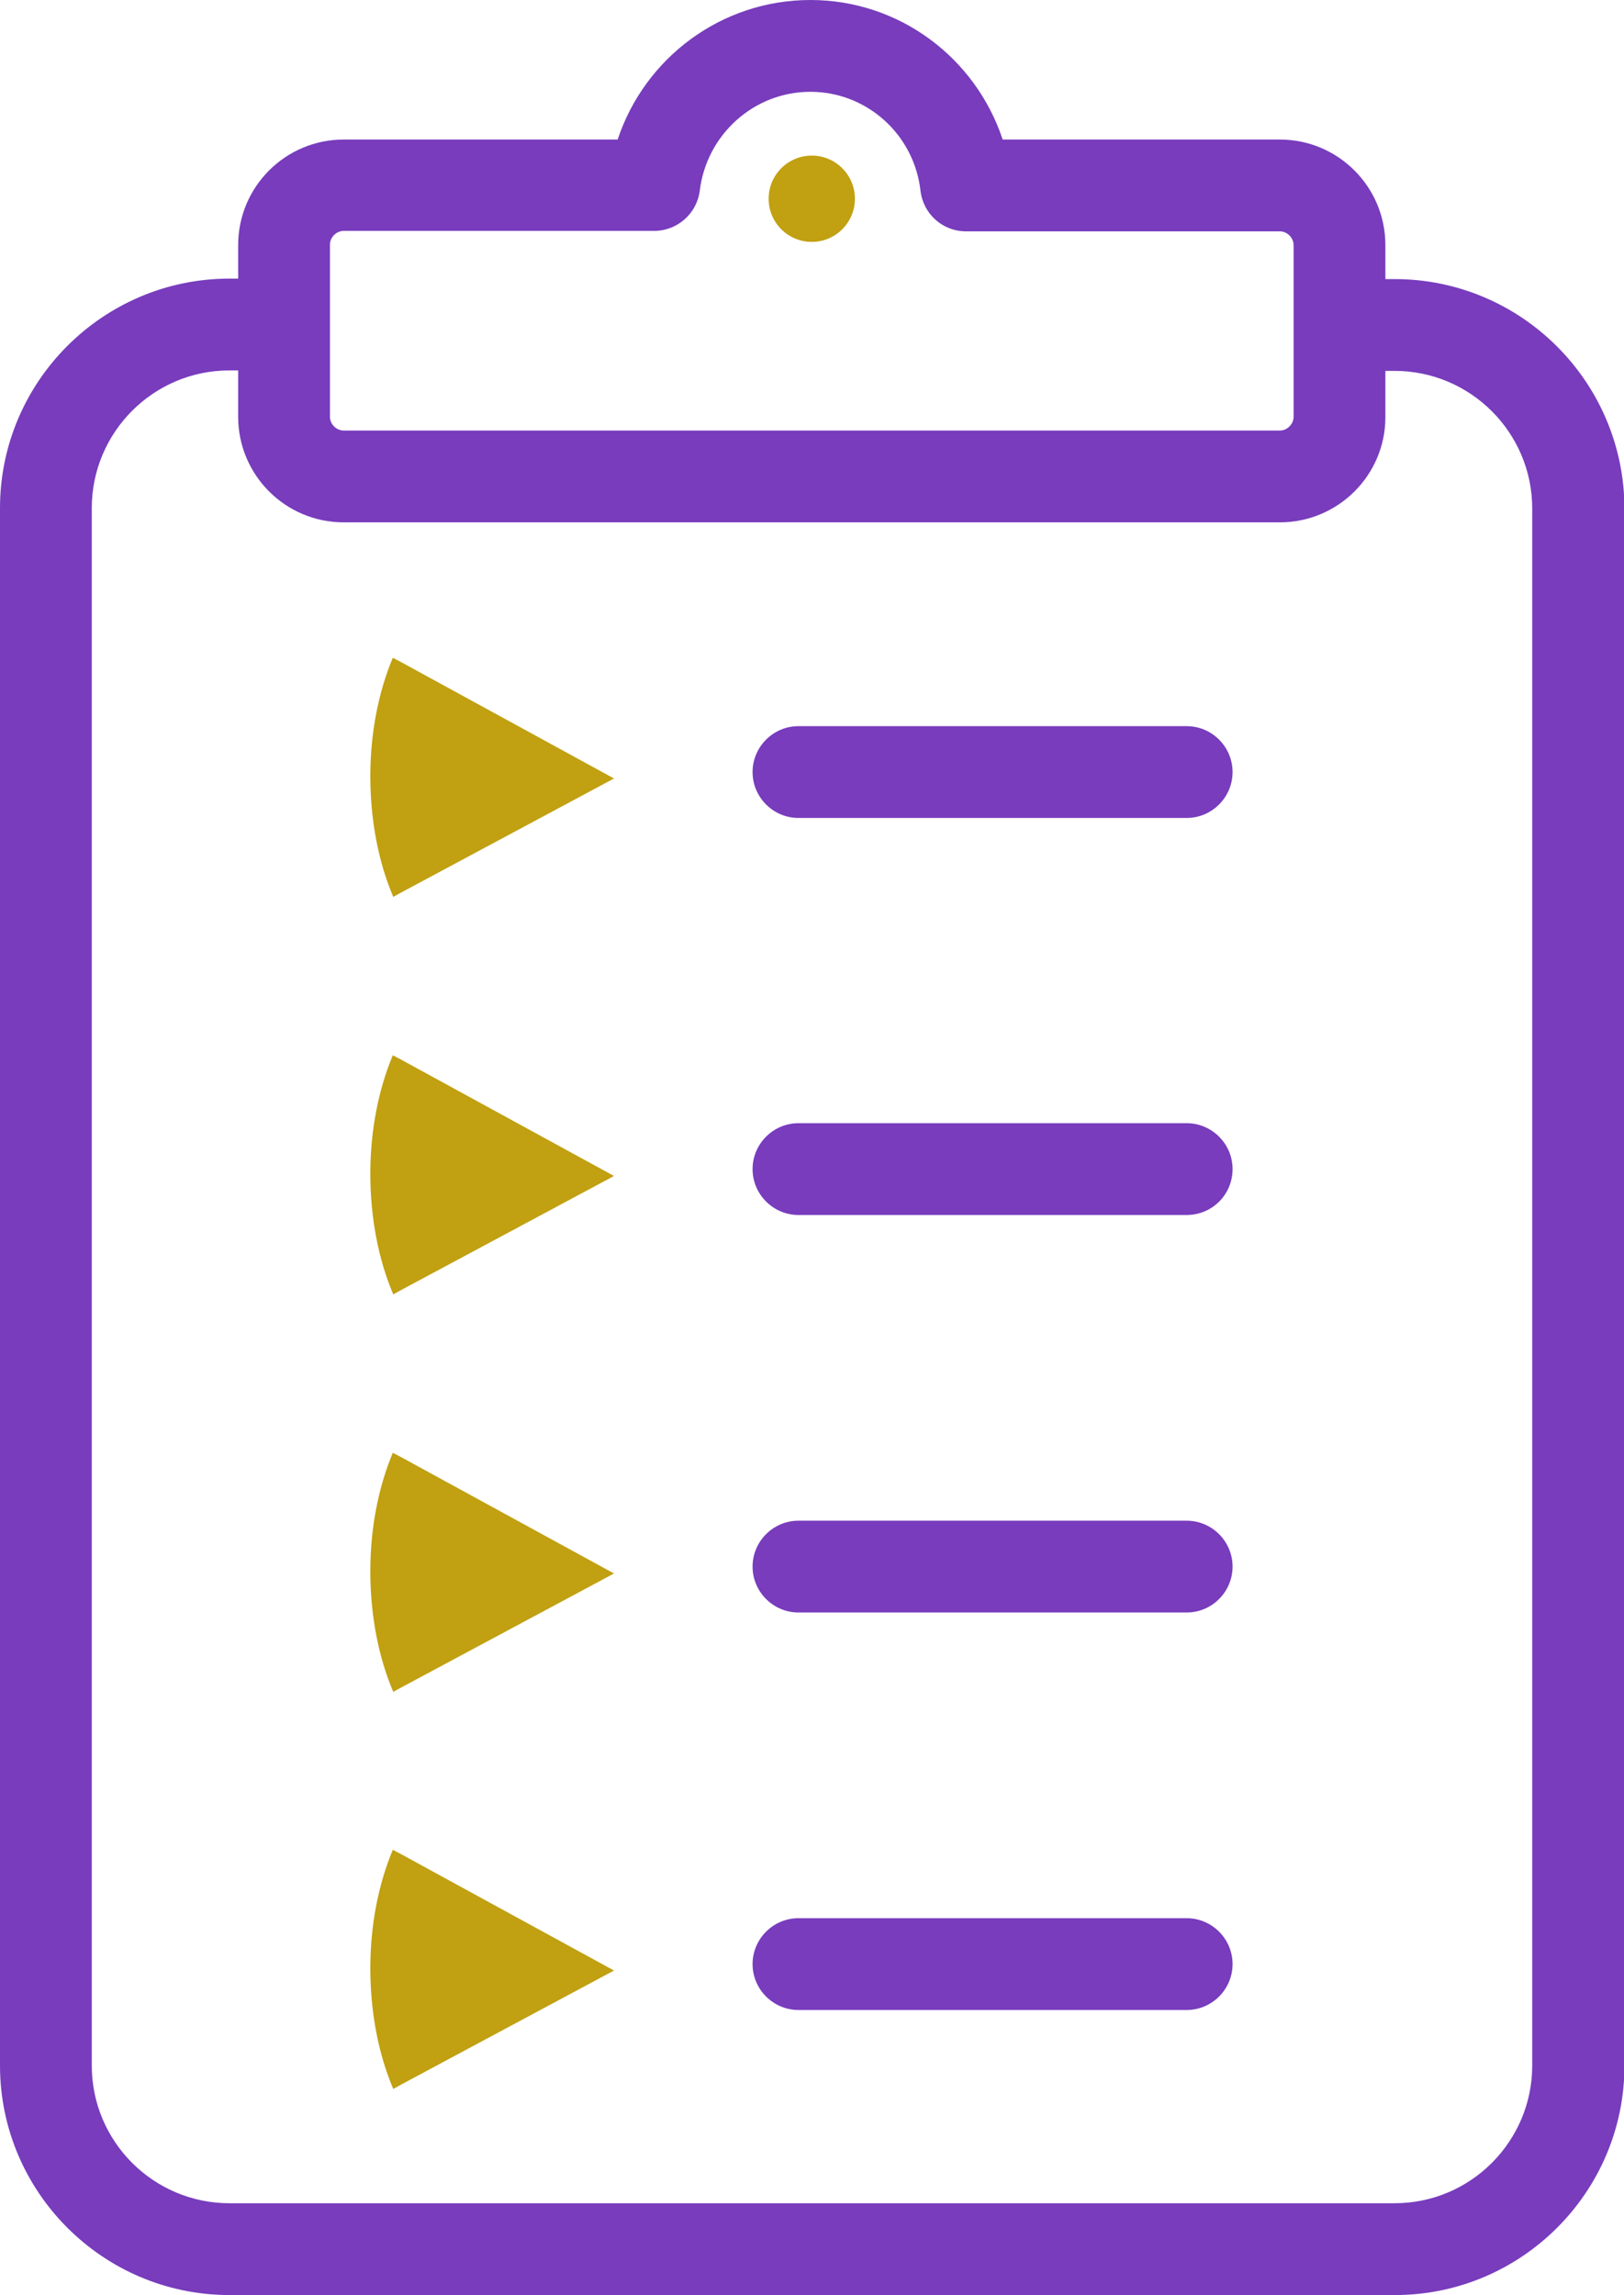
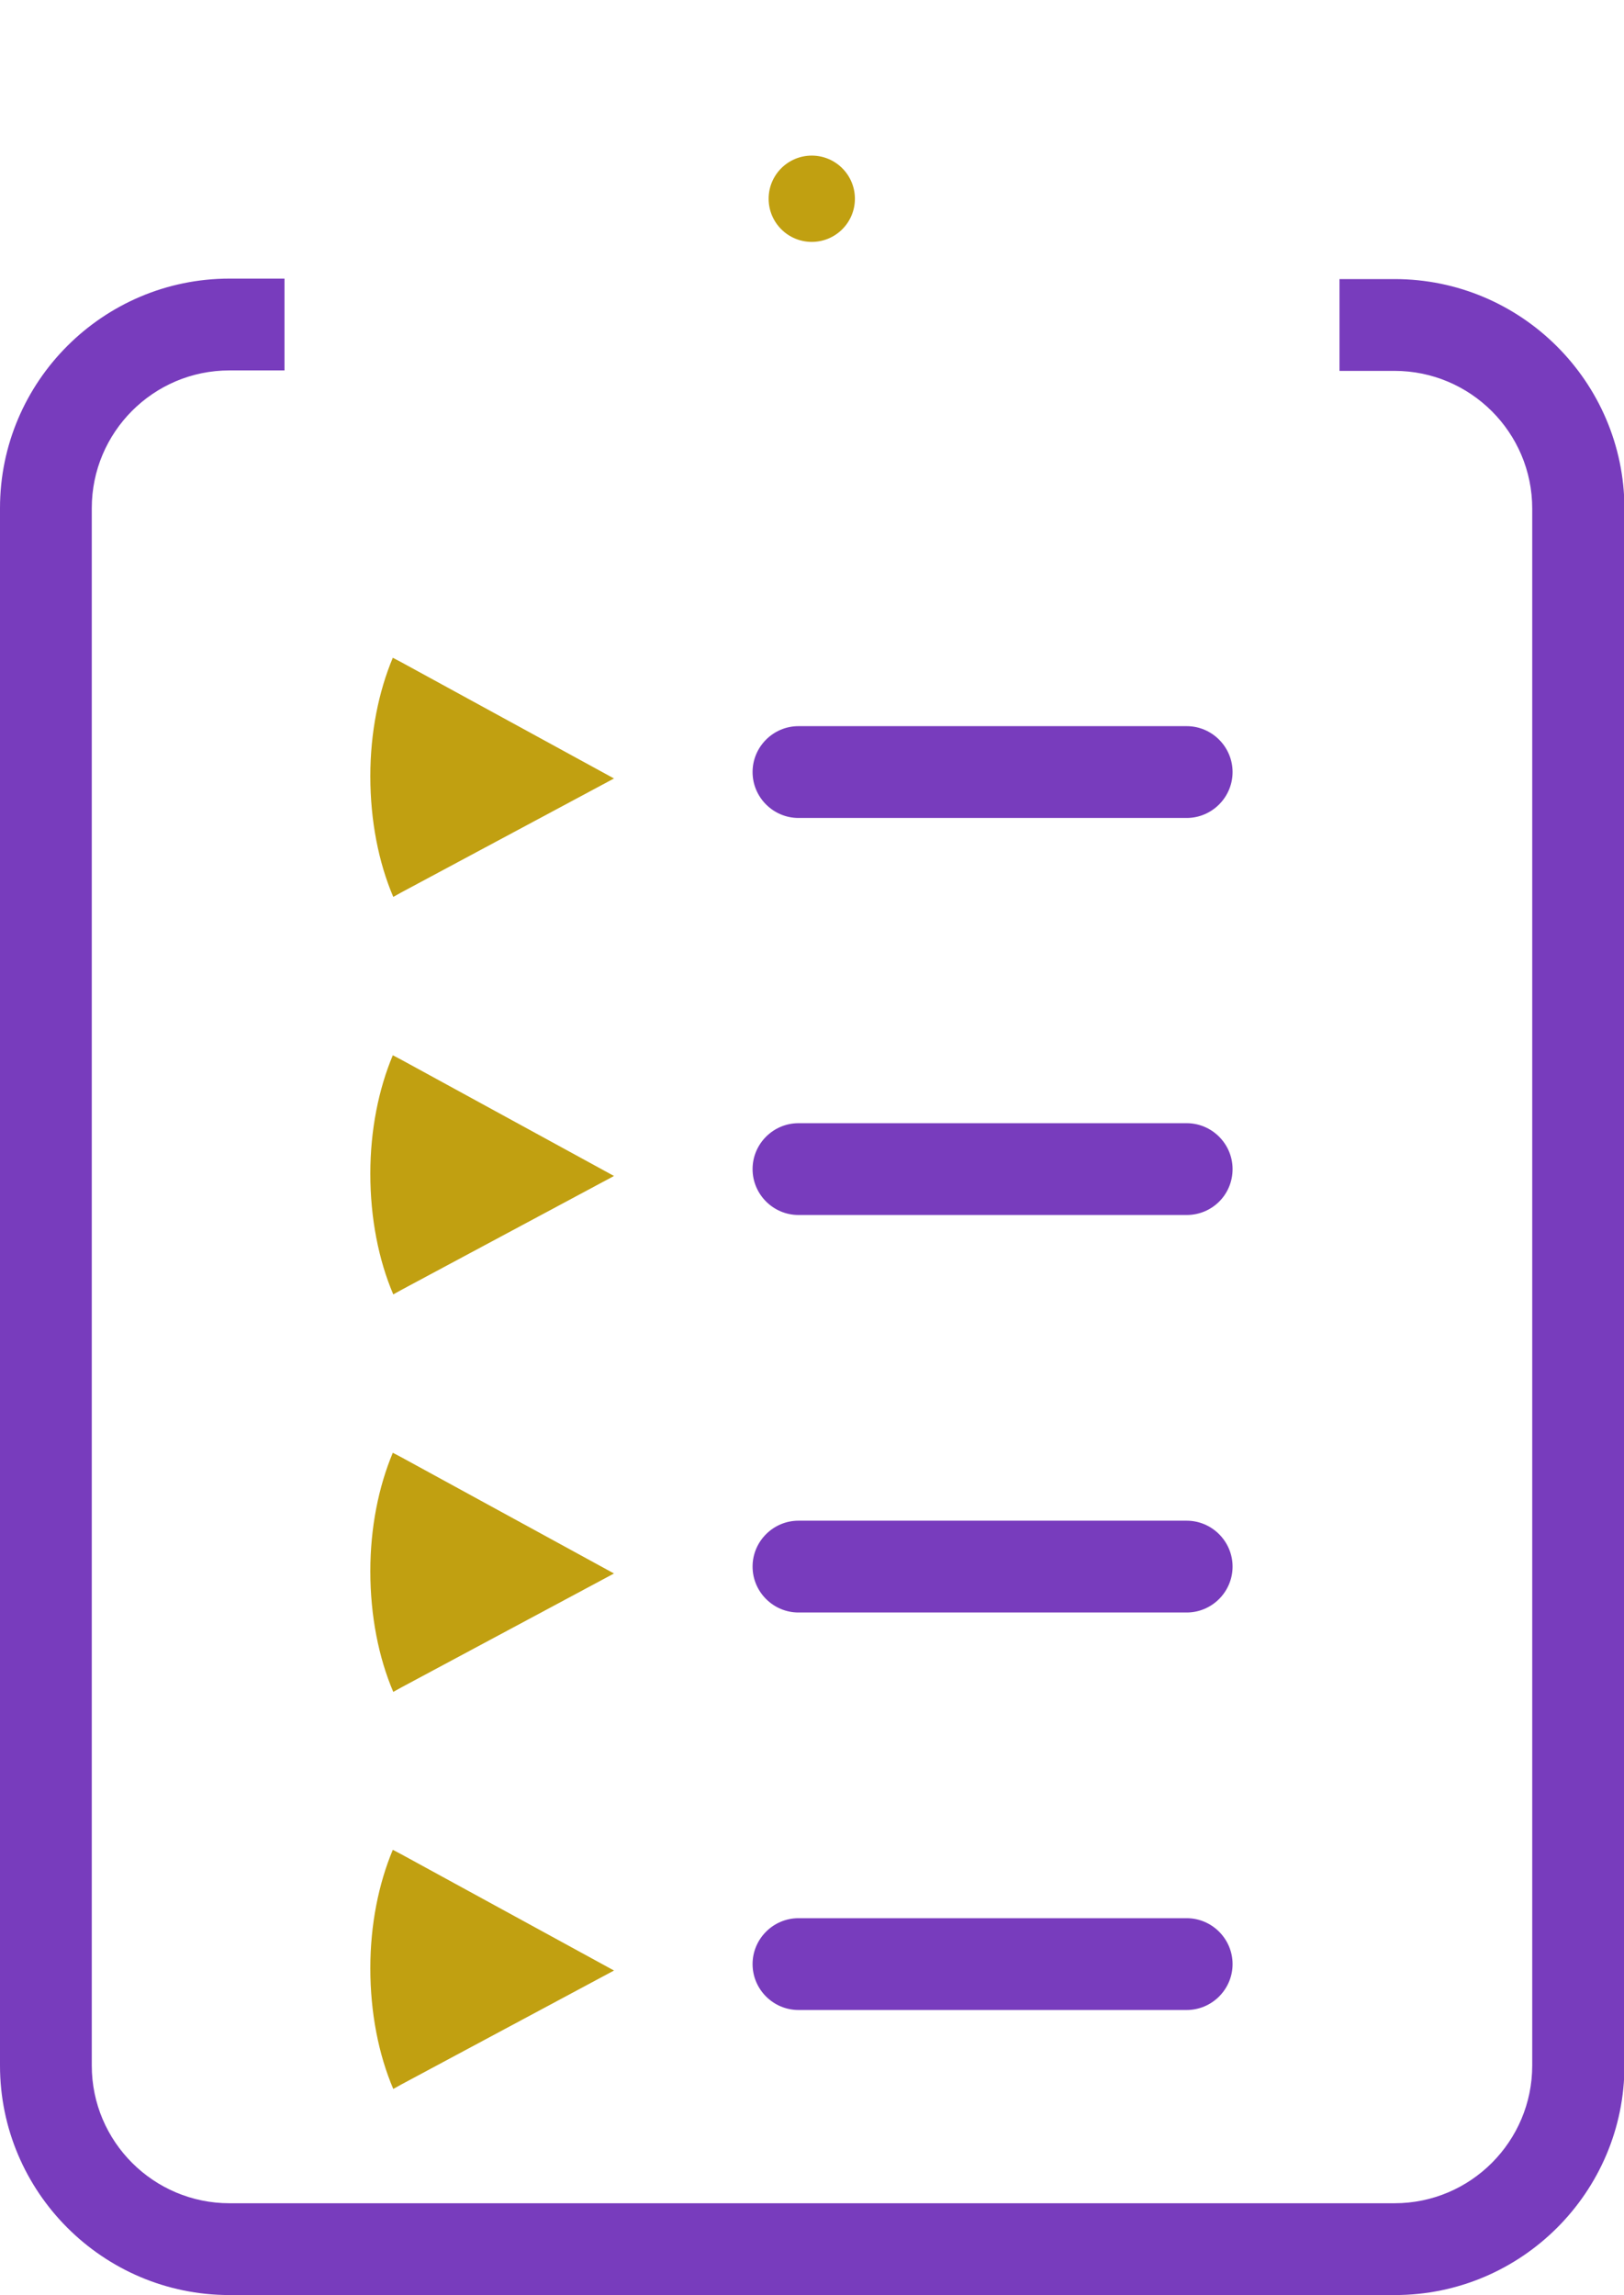
<svg xmlns="http://www.w3.org/2000/svg" version="1.1" id="Calque_1" x="0px" y="0px" viewBox="0 0 353.9 500" style="enable-background:new 0 0 353.9 500;" xml:space="preserve">
  <style type="text/css">
	.st0{fill:#783CBD;}
	.st1{fill:#C1A011;}
</style>
  <g id="formation_1_">
    <g>
-       <path class="st0" d="M278.9,113.8h-204c-12.7,0-23-10.3-23-23V53.4c0-12.7,10.3-23,23-23h59.7C140.5,12.6,157.2,0,176.6,0    s36,12.6,41.9,30.4h60.4c12.7,0,23,10.3,23,23v37.5C301.9,103.5,291.6,113.8,278.9,113.8z M74.9,50.3c-1.6,0-3,1.4-3,3v37.5    c0,1.6,1.4,3,3,3h204c1.6,0,3-1.4,3-3V53.4c0-1.6-1.4-3-3-3h-68.4c-5.1,0-9.3-3.8-9.9-8.8C199.2,29.2,188.8,20,176.6,20    c-12.3,0-22.6,9.3-24.1,21.5c-0.6,5-4.9,8.8-9.9,8.8H74.9z" />
-     </g>
+       </g>
    <g>
      <path class="st1" d="M133.8,169.6l-46.3-25.3l-1.9-1c-3.1,7.4-4.9,16.3-4.9,25.8c0,9.7,1.8,18.8,5,26.3l1.8-1L133.8,169.6z" />
    </g>
    <g>
-       <path class="st1" d="M133.8,256.2l-46.3-25.3l-1.9-1c-3.1,7.4-4.9,16.3-4.9,25.8c0,9.7,1.8,18.8,5,26.3l1.8-1L133.8,256.2z" />
+       <path class="st1" d="M133.8,256.2l-46.3-25.3l-1.9-1c-3.1,7.4-4.9,16.3-4.9,25.8c0,9.7,1.8,18.8,5,26.3l1.8-1z" />
    </g>
    <g>
      <path class="st1" d="M133.8,342.8l-46.3-25.3l-1.9-1c-3.1,7.4-4.9,16.3-4.9,25.8c0,9.7,1.8,18.8,5,26.3l1.8-1L133.8,342.8z" />
    </g>
    <g>
      <path class="st0" d="M258.6,178.2H174c-5.5,0-10-4.5-10-10s4.5-10,10-10h84.6c5.5,0,10,4.5,10,10S264.1,178.2,258.6,178.2z" />
    </g>
    <g>
      <path class="st0" d="M258.6,264.7H174c-5.5,0-10-4.5-10-10c0-5.5,4.5-10,10-10h84.6c5.5,0,10,4.5,10,10    C268.6,260.3,264.1,264.7,258.6,264.7z" />
    </g>
    <g>
      <path class="st0" d="M258.6,351.3H174c-5.5,0-10-4.5-10-10c0-5.5,4.5-10,10-10h84.6c5.5,0,10,4.5,10,10    C268.6,346.8,264.1,351.3,258.6,351.3z" />
    </g>
    <g>
      <path class="st1" d="M133.8,429.3l-46.3-25.3l-1.9-1c-3.1,7.4-4.9,16.3-4.9,25.8c0,9.7,1.8,18.8,5,26.3l1.8-1L133.8,429.3z" />
    </g>
    <g>
      <path class="st0" d="M258.6,437.9H174c-5.5,0-10-4.5-10-10c0-5.5,4.5-10,10-10h84.6c5.5,0,10,4.5,10,10    C268.6,433.4,264.1,437.9,258.6,437.9z" />
    </g>
    <g>
      <path class="st0" d="M303.9,60.8h-12v20h12c16.5,0,30,13.4,30,30V450c0,16.5-13.4,30-30,30H50c-16.5,0-30-13.4-30-30V110.7    c0-16.5,13.4-30,30-30h12v-20H50c-27.5,0-50,22.4-50,50V450c0,27.5,22.4,50,50,50h254c27.5,0,50-22.4,50-50V110.7    C353.9,83.2,331.5,60.8,303.9,60.8z" />
    </g>
    <g>
      <circle class="st1" cx="176.9" cy="43.3" r="9.4" />
    </g>
  </g>
</svg>